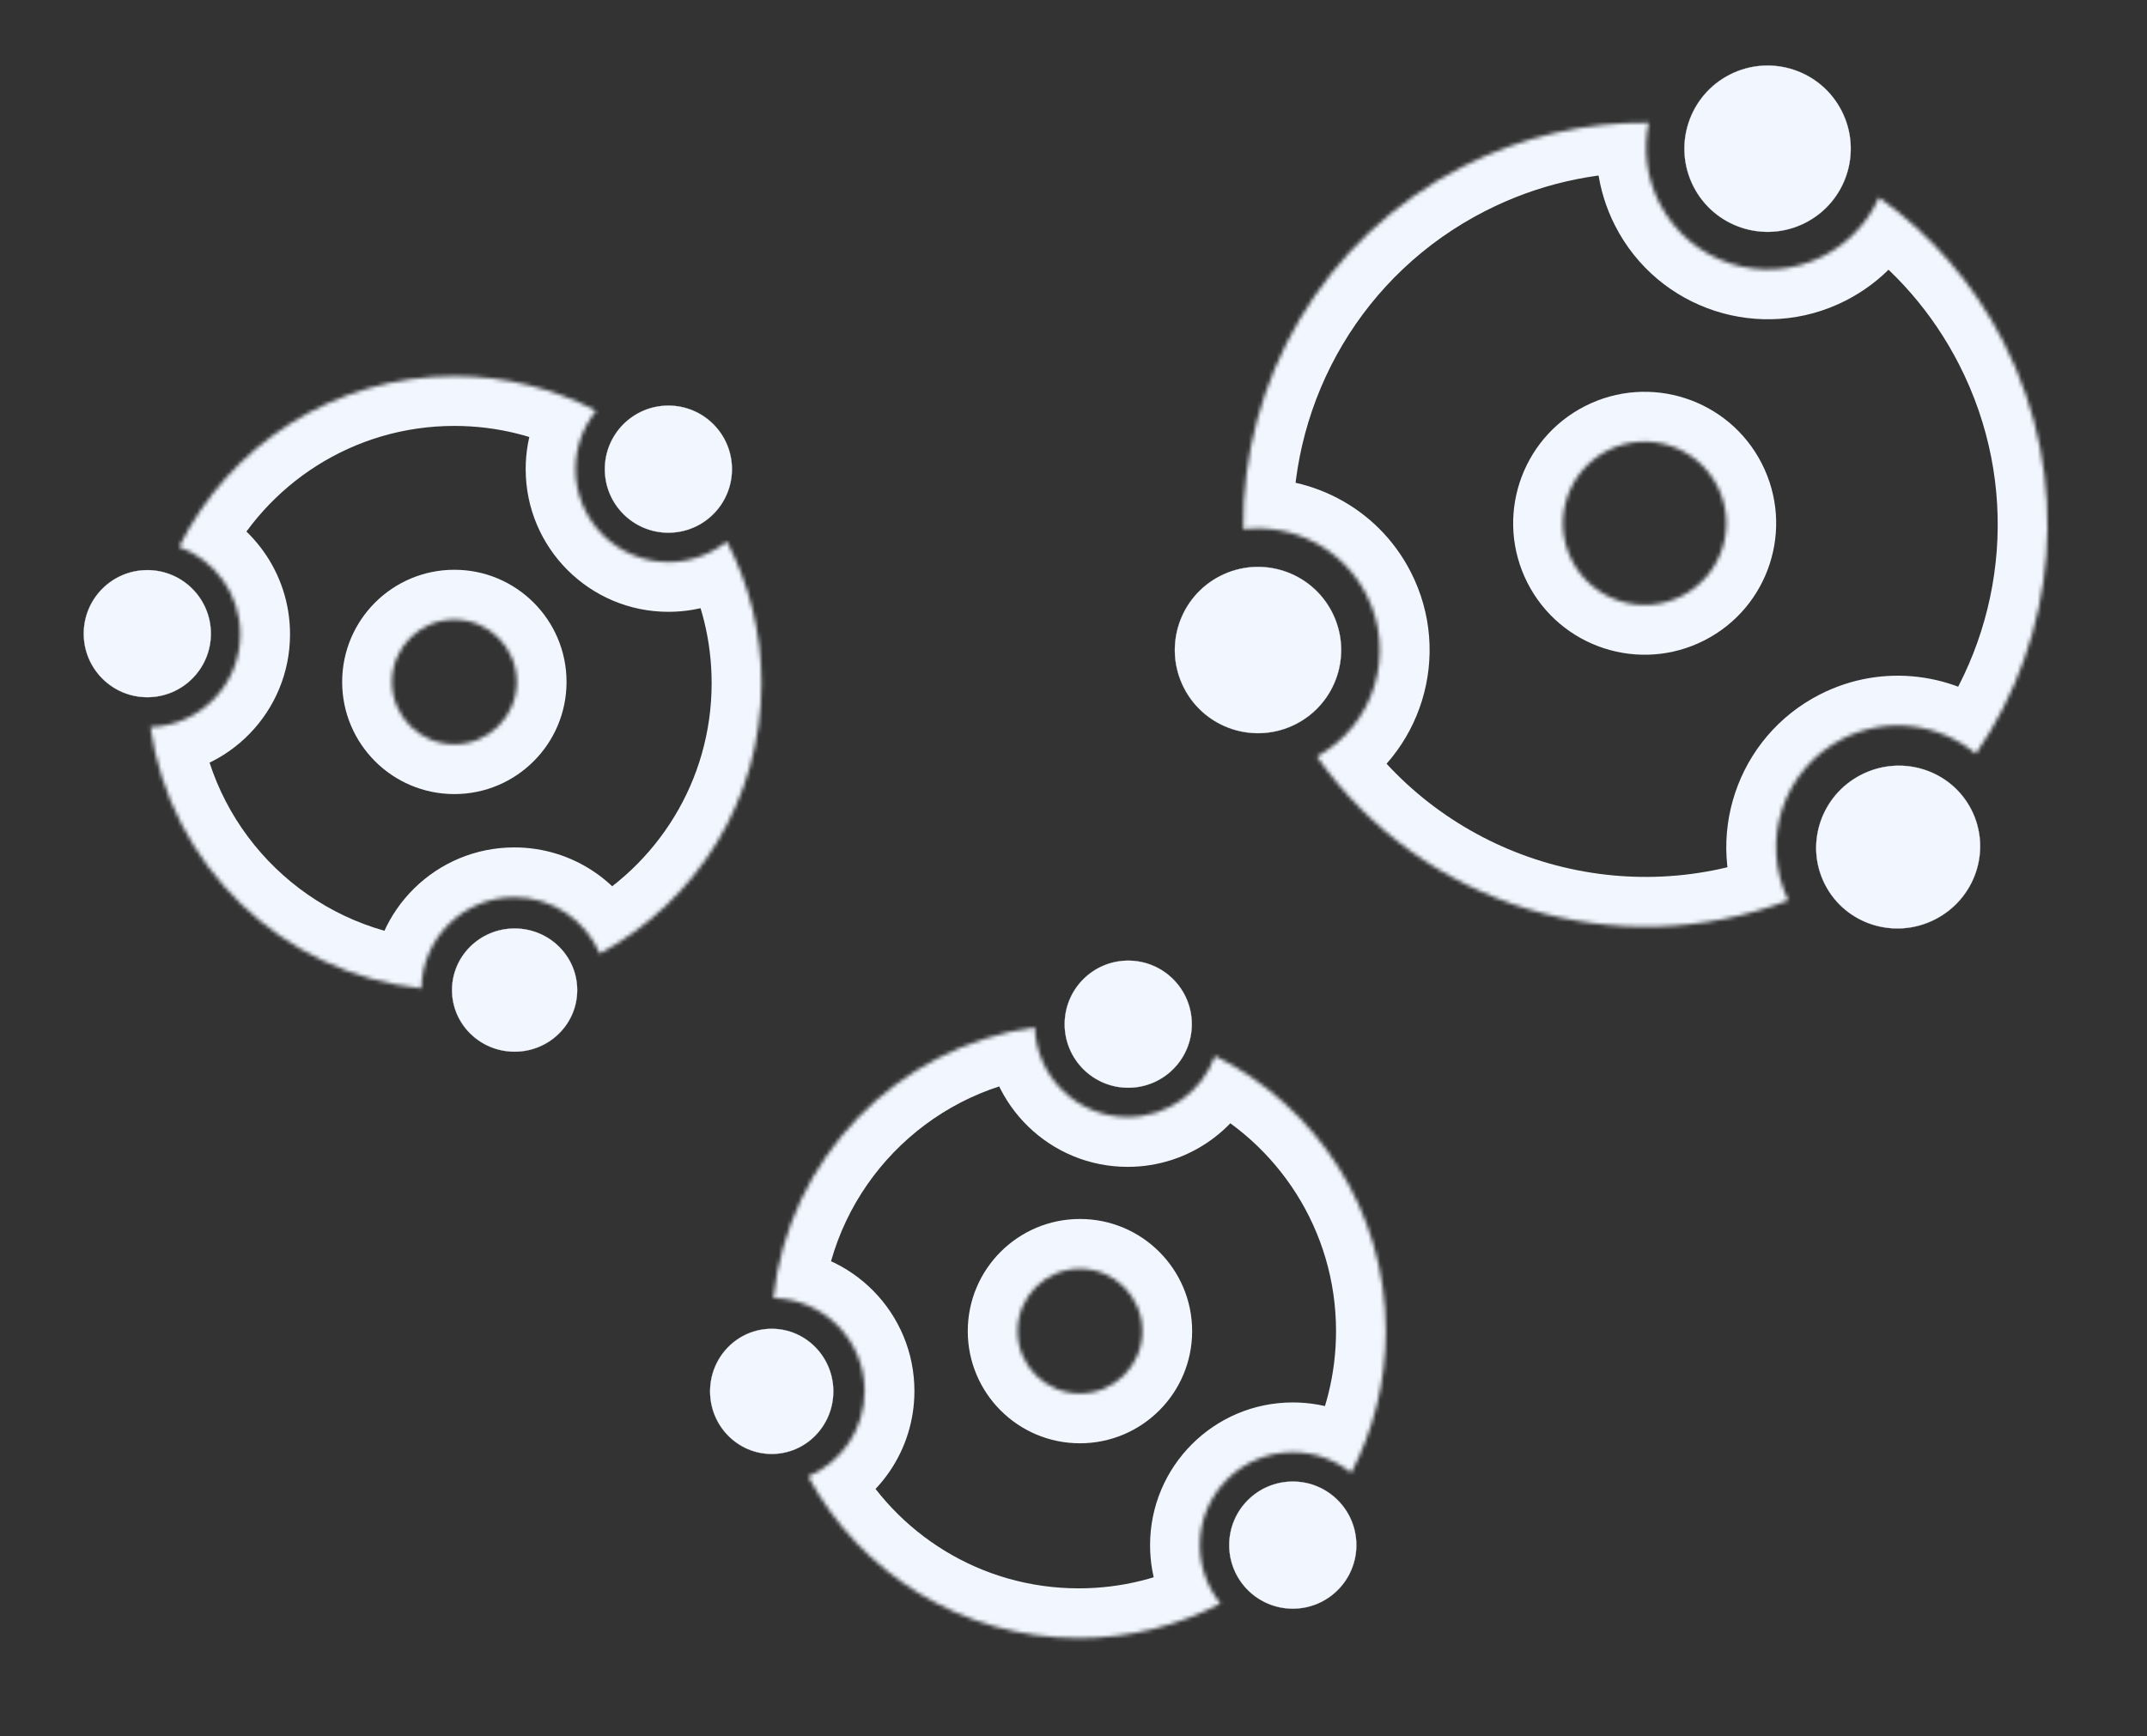
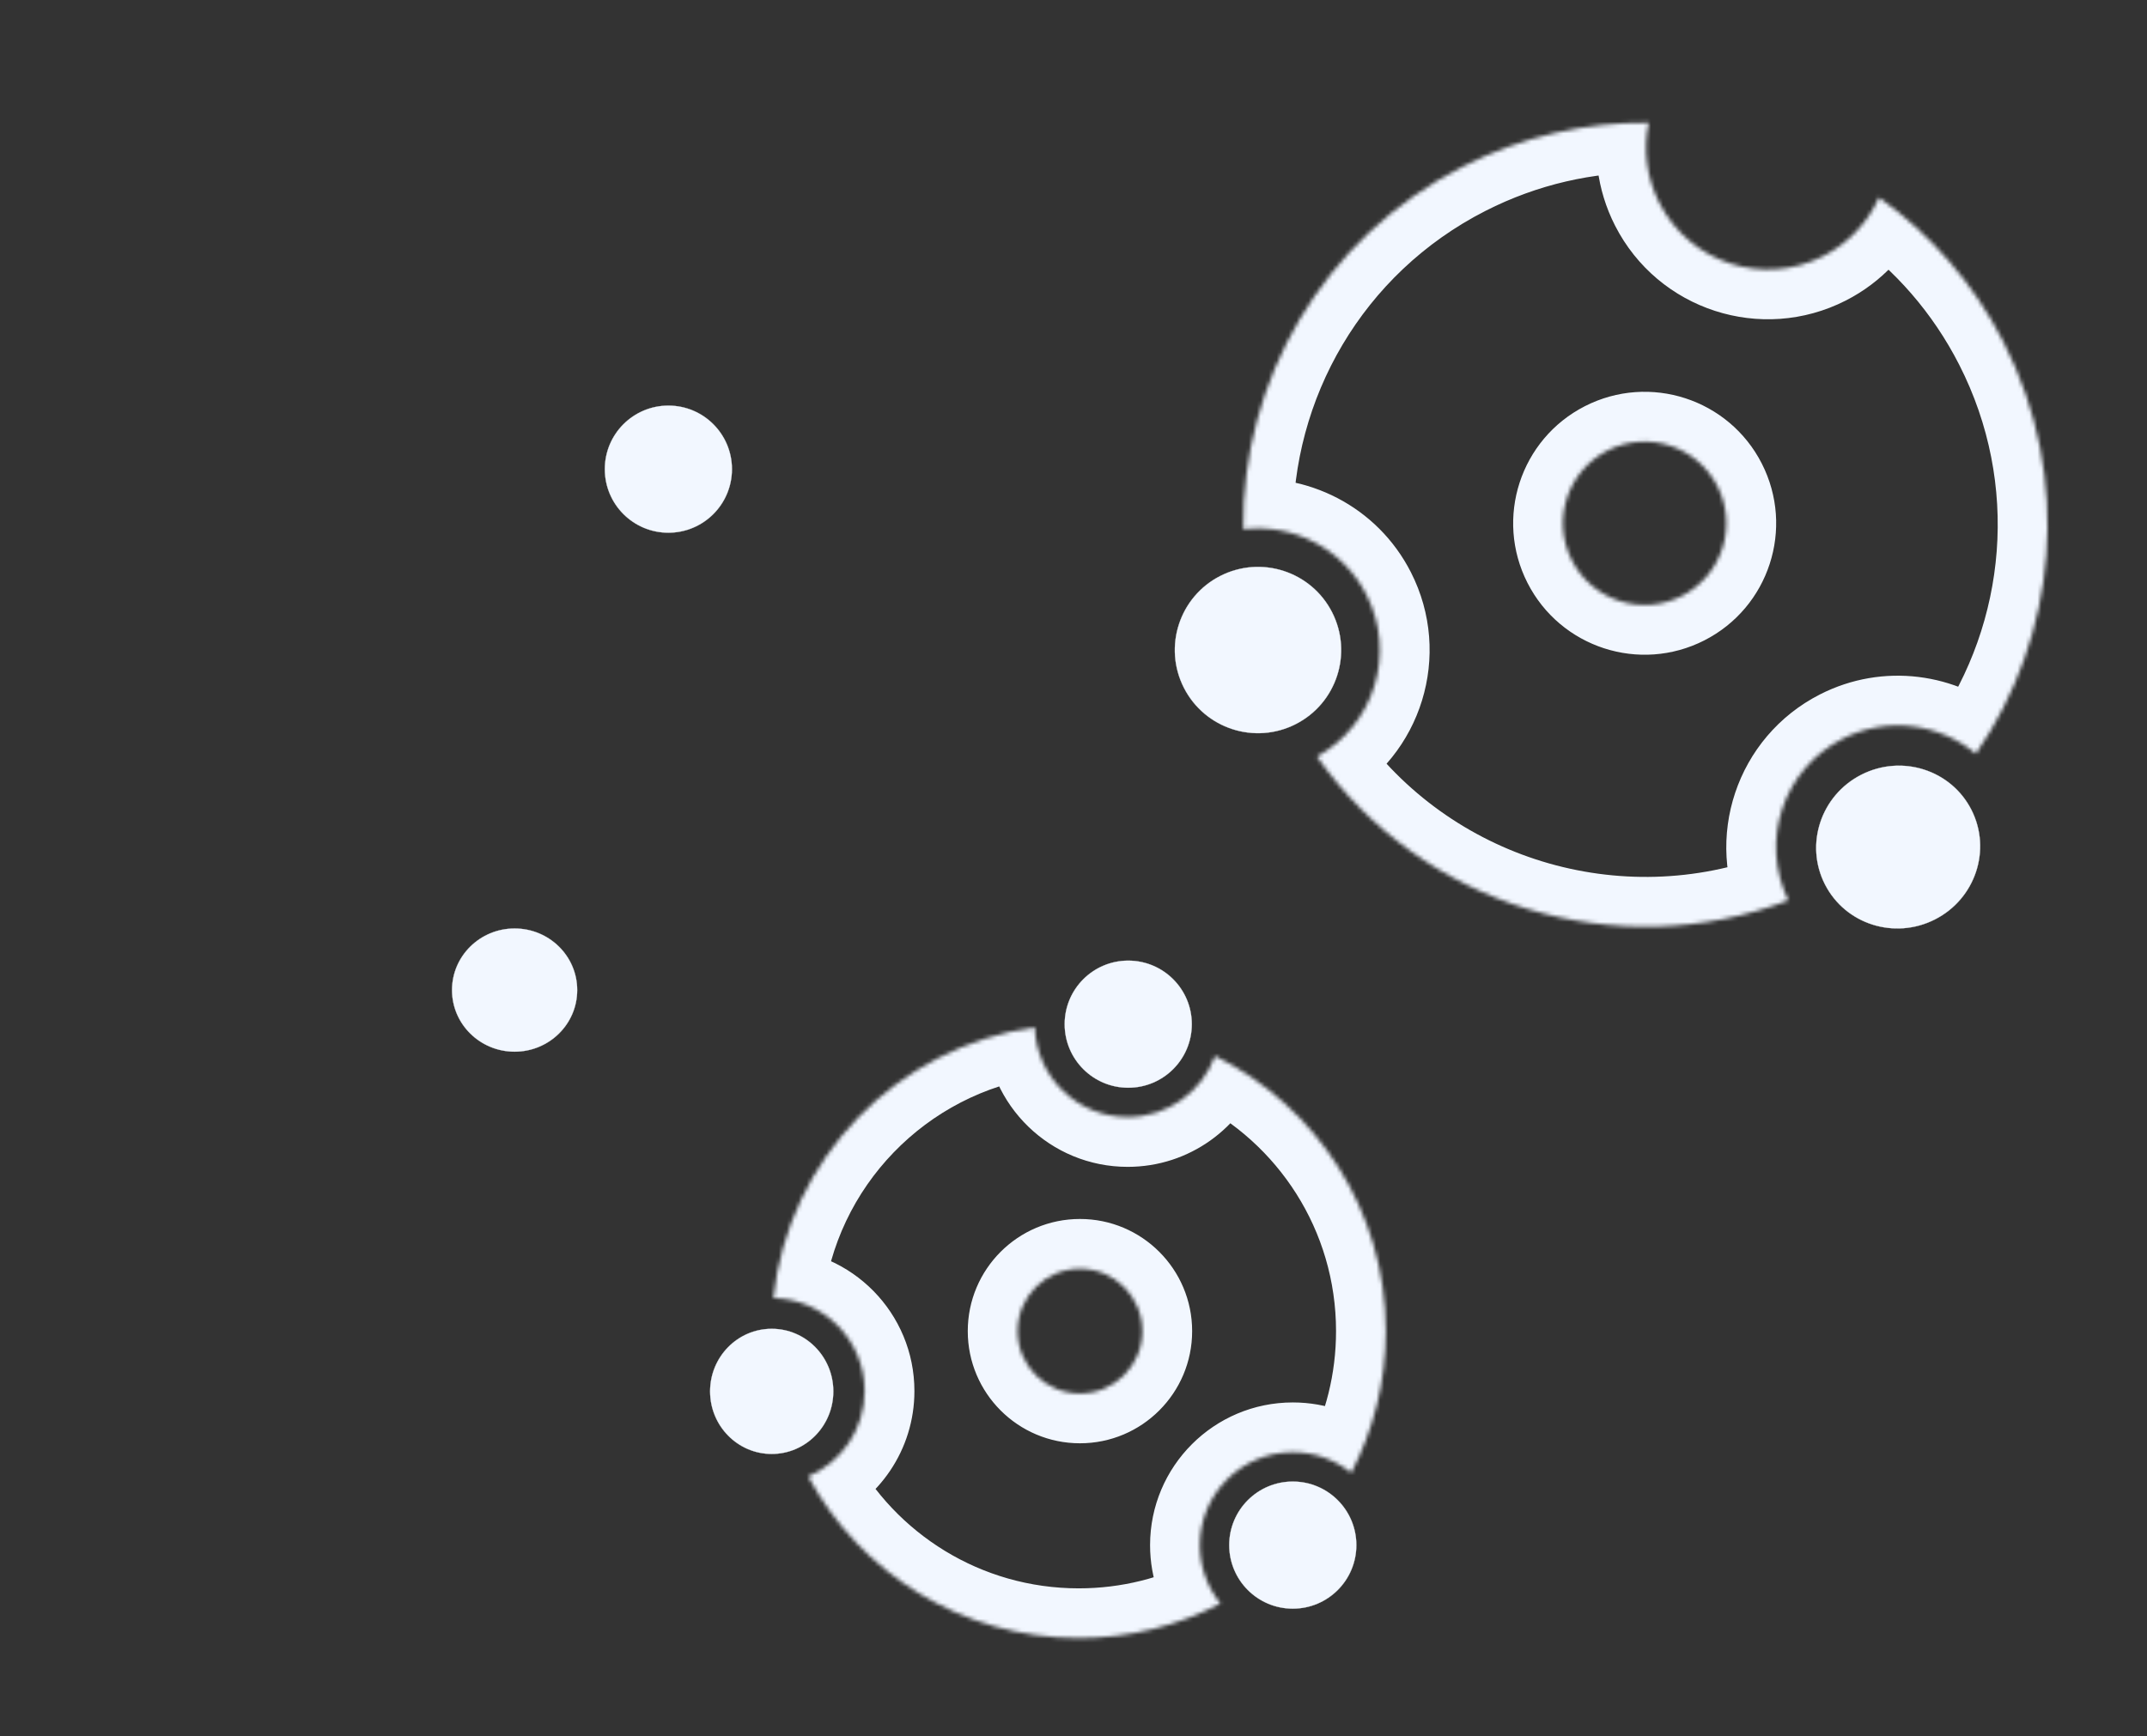
<svg xmlns="http://www.w3.org/2000/svg" width="539" height="436" viewBox="0 0 539 436" fill="none">
  <rect x="0" y="0" width="539" height="436" fill="#333333" stroke="none" />
  <circle cx="167.797" cy="117.814" r="15.955" fill="#F2F7FF" stroke="#F2F7FF" stroke-width="0.055" />
-   <circle cx="36.983" cy="159.124" r="15.955" fill="#F2F7FF" stroke="#F2F7FF" stroke-width="0.055" />
  <path d="M144.901 248.628C144.901 257.168 137.869 264.092 129.192 264.092C120.516 264.092 113.483 257.168 113.483 248.628C113.483 240.088 120.516 233.165 129.192 233.165C137.869 233.165 144.901 240.088 144.901 248.628Z" fill="#F2F7FF" stroke="#F2F7FF" stroke-width="0.055" />
  <mask id="path-4-inside-1_71_90" fill="white">
-     <path fill-rule="evenodd" clip-rule="evenodd" d="M191.156 171.549C191.156 200.915 174.738 226.446 150.58 239.463C147.014 231.135 138.744 225.301 129.112 225.301C116.367 225.301 106.008 235.515 105.773 248.203C70.74 244.458 42.725 217.246 37.753 182.594C50.282 182.18 60.311 171.893 60.311 159.264C60.311 149.18 53.917 140.589 44.962 137.325C57.569 111.919 83.776 94.455 114.062 94.455C126.898 94.455 139.001 97.592 149.646 103.14C146.41 107.147 144.472 112.246 144.472 117.798C144.472 130.69 154.923 141.141 167.815 141.141C173.366 141.141 178.465 139.203 182.472 135.967C188.02 146.612 191.156 158.714 191.156 171.549ZM114.064 186.909C122.716 186.909 129.729 179.896 129.729 171.244C129.729 162.593 122.716 155.58 114.064 155.58C105.413 155.58 98.4 162.593 98.4 171.244C98.4 179.896 105.413 186.909 114.064 186.909Z" />
-   </mask>
+     </mask>
  <path d="M150.58 239.463L139.089 244.384L144.472 256.953L156.509 250.467L150.58 239.463ZM105.773 248.203L104.444 260.632L118.017 262.083L118.271 248.435L105.773 248.203ZM37.753 182.594L37.34 170.101L23.399 170.562L25.38 184.37L37.753 182.594ZM44.962 137.325L33.764 131.769L27.554 144.285L40.681 149.07L44.962 137.325ZM149.646 103.14L159.37 110.995L168.967 99.115L155.424 92.056L149.646 103.14ZM182.472 135.967L193.557 130.19L186.498 116.647L174.618 126.243L182.472 135.967ZM156.509 250.467C184.553 235.356 203.656 205.693 203.656 171.549H178.656C178.656 196.136 164.924 217.535 144.651 228.459L156.509 250.467ZM129.112 237.801C133.567 237.801 137.422 240.49 139.089 244.384L162.071 234.542C156.606 221.781 143.922 212.801 129.112 212.801V237.801ZM118.271 248.435C118.38 242.546 123.193 237.801 129.112 237.801V212.801C109.542 212.801 93.637 228.483 93.275 247.971L118.271 248.435ZM25.38 184.37C31.16 224.66 63.706 256.277 104.444 260.632L107.101 235.774C77.774 232.638 54.289 209.832 50.127 180.819L25.38 184.37ZM47.811 159.264C47.811 165.128 43.152 169.909 37.34 170.101L38.166 195.088C57.412 194.451 72.811 178.659 72.811 159.264H47.811ZM40.681 149.07C44.859 150.593 47.811 154.6 47.811 159.264H72.811C72.811 143.76 62.974 130.586 49.242 125.581L40.681 149.07ZM114.062 81.955C78.847 81.955 48.401 102.273 33.764 131.769L56.159 142.882C66.737 121.564 88.705 106.955 114.062 106.955V81.955ZM155.424 92.056C143.037 85.599 128.957 81.955 114.062 81.955V106.955C124.839 106.955 134.965 109.584 143.869 114.225L155.424 92.056ZM156.972 117.798C156.972 115.207 157.864 112.859 159.37 110.995L139.922 95.286C134.955 101.435 131.972 109.285 131.972 117.798H156.972ZM167.815 128.641C161.826 128.641 156.972 123.787 156.972 117.798H131.972C131.972 137.594 148.019 153.641 167.815 153.641V128.641ZM174.618 126.243C172.754 127.749 170.405 128.641 167.815 128.641V153.641C176.327 153.641 184.177 150.658 190.326 145.691L174.618 126.243ZM203.656 171.549C203.656 156.655 200.013 142.576 193.557 130.19L171.387 141.744C176.028 150.648 178.656 160.773 178.656 171.549H203.656ZM117.229 171.244C117.229 172.992 115.812 174.409 114.064 174.409V199.409C129.619 199.409 142.229 186.799 142.229 171.244H117.229ZM114.064 168.08C115.812 168.08 117.229 169.497 117.229 171.244H142.229C142.229 155.69 129.619 143.08 114.064 143.08V168.08ZM110.9 171.244C110.9 169.497 112.317 168.08 114.064 168.08V143.08C98.51 143.08 85.9 155.69 85.9 171.244H110.9ZM114.064 174.409C112.317 174.409 110.9 172.992 110.9 171.244H85.9C85.9 186.799 98.51 199.409 114.064 199.409V174.409Z" fill="#F2F7FF" mask="url(#path-4-inside-1_71_90)" />
  <circle cx="324.551" cy="388.005" r="15.955" transform="rotate(90 324.551 388.005)" fill="#F2F7FF" stroke="#F2F7FF" stroke-width="0.055" />
  <circle cx="283.241" cy="257.191" r="15.955" transform="rotate(90 283.241 257.191)" fill="#F2F7FF" stroke="#F2F7FF" stroke-width="0.055" />
  <path d="M193.737 365.11C185.197 365.11 178.273 358.077 178.273 349.4C178.273 340.724 185.197 333.691 193.737 333.691C202.277 333.691 209.2 340.724 209.2 349.4C209.2 358.077 202.277 365.11 193.737 365.11Z" fill="#F2F7FF" stroke="#F2F7FF" stroke-width="0.055" />
  <mask id="path-9-inside-2_71_90" fill="white">
    <path fill-rule="evenodd" clip-rule="evenodd" d="M270.816 411.365C241.45 411.365 215.919 394.946 202.902 370.788C211.229 367.222 217.063 358.953 217.063 349.32C217.063 336.576 206.85 326.217 194.162 325.981C197.907 290.948 225.119 262.933 259.77 257.962C260.185 270.49 270.471 280.52 283.101 280.52C293.185 280.52 301.775 274.125 305.039 265.17C330.446 277.777 347.91 303.985 347.91 334.271C347.91 347.106 344.773 359.209 339.225 369.855C335.218 366.618 330.119 364.68 324.567 364.68C311.675 364.68 301.224 375.131 301.224 388.023C301.224 393.575 303.162 398.674 306.398 402.681C295.753 408.229 283.651 411.365 270.816 411.365ZM255.456 334.273C255.456 342.924 262.469 349.937 271.12 349.937C279.772 349.937 286.785 342.924 286.785 334.273C286.785 325.621 279.772 318.608 271.12 318.608C262.469 318.608 255.456 325.621 255.456 334.273Z" />
  </mask>
  <path d="M202.902 370.788L197.981 359.298L185.412 364.681L191.898 376.718L202.902 370.788ZM194.162 325.981L181.733 324.652L180.282 338.225L193.93 338.479L194.162 325.981ZM259.77 257.962L272.263 257.549L271.802 243.608L257.995 245.589L259.77 257.962ZM305.039 265.17L310.596 253.973L298.079 247.762L293.295 260.89L305.039 265.17ZM339.225 369.855L331.37 379.579L343.25 389.175L350.309 375.633L339.225 369.855ZM306.398 402.681L312.175 413.765L325.718 406.707L316.122 394.826L306.398 402.681ZM191.898 376.718C207.009 404.761 236.672 423.865 270.816 423.865V398.865C246.229 398.865 224.83 385.132 213.906 364.859L191.898 376.718ZM204.563 349.32C204.563 353.775 201.874 357.63 197.981 359.298L207.823 382.279C220.584 376.814 229.563 364.13 229.563 349.32H204.563ZM193.93 338.479C199.819 338.588 204.563 343.402 204.563 349.32H229.563C229.563 329.75 213.882 313.845 194.394 313.483L193.93 338.479ZM257.995 245.589C217.705 251.369 186.088 283.915 181.733 324.652L206.591 327.31C209.727 297.982 232.533 274.498 261.545 270.335L257.995 245.589ZM283.101 268.02C277.237 268.02 272.456 263.361 272.263 257.549L247.277 258.375C247.914 277.62 263.706 293.02 283.101 293.02V268.02ZM293.295 260.89C291.772 265.068 287.765 268.02 283.101 268.02V293.02C298.604 293.02 311.779 283.183 316.784 269.45L293.295 260.89ZM360.41 334.271C360.41 299.056 340.092 268.609 310.596 253.973L299.483 276.367C320.801 286.945 335.41 308.914 335.41 334.271H360.41ZM350.309 375.633C356.766 363.245 360.41 349.165 360.41 334.271H335.41C335.41 345.047 332.781 355.173 328.14 364.077L350.309 375.633ZM324.567 377.18C327.158 377.18 329.506 378.073 331.37 379.579L347.079 360.131C340.93 355.164 333.08 352.18 324.567 352.18V377.18ZM313.724 388.023C313.724 382.035 318.578 377.18 324.567 377.18V352.18C304.771 352.18 288.724 368.228 288.724 388.023H313.724ZM316.122 394.826C314.616 392.962 313.724 390.614 313.724 388.023H288.724C288.724 396.536 291.707 404.385 296.674 410.535L316.122 394.826ZM270.816 423.865C285.71 423.865 299.789 420.221 312.175 413.765L300.621 391.596C291.717 396.236 281.592 398.865 270.816 398.865V423.865ZM271.12 337.437C269.373 337.437 267.956 336.021 267.956 334.273H242.956C242.956 349.828 255.566 362.437 271.12 362.437V337.437ZM274.285 334.273C274.285 336.021 272.868 337.437 271.12 337.437V362.437C286.675 362.437 299.285 349.828 299.285 334.273H274.285ZM271.12 331.108C272.868 331.108 274.285 332.525 274.285 334.273H299.285C299.285 318.718 286.675 306.108 271.12 306.108V331.108ZM267.956 334.273C267.956 332.525 269.373 331.108 271.12 331.108V306.108C255.566 306.108 242.956 318.718 242.956 334.273H267.956Z" fill="#F2F7FF" mask="url(#path-9-inside-2_71_90)" />
-   <circle cx="443.746" cy="37.341" r="20.873" transform="rotate(-27 443.746 37.341)" fill="#F2F7FF" stroke="#F2F7FF" stroke-width="0.055" />
  <circle cx="315.819" cy="163.236" r="20.873" transform="rotate(-27 315.819 163.236)" fill="#F2F7FF" stroke="#F2F7FF" stroke-width="0.055" />
  <path d="M494.908 203.348C500.018 213.377 495.932 225.7 485.782 230.872C475.631 236.044 463.26 232.106 458.15 222.077C453.04 212.048 457.125 199.725 467.276 194.553C477.427 189.381 489.798 193.319 494.908 203.348Z" fill="#F2F7FF" stroke="#F2F7FF" stroke-width="0.055" />
  <mask id="path-14-inside-3_71_90" fill="white">
    <path fill-rule="evenodd" clip-rule="evenodd" d="M503.003 85.934C520.458 120.191 516.48 159.733 496.035 189.277C486.926 181.683 473.811 179.793 462.575 185.518C447.708 193.093 441.694 211.164 448.96 226.105C405.867 242.559 357.012 227.468 330.616 190C344.985 182.07 350.57 164.109 343.063 149.376C337.07 137.613 324.504 131.392 312.118 132.907C311.723 95.775 331.915 59.825 367.245 41.824C382.218 34.194 398.201 30.66 413.918 30.805C412.524 37.403 413.294 44.504 416.594 50.98C424.257 66.019 442.66 71.999 457.7 64.336C464.176 61.036 468.972 55.745 471.723 49.588C484.522 58.708 495.374 70.962 503.003 85.934ZM422.2 149.675C432.293 144.533 436.305 132.183 431.163 122.091C426.021 111.999 413.671 107.986 403.579 113.128C393.487 118.27 389.474 130.62 394.616 140.712C399.758 150.804 412.108 154.817 422.2 149.675Z" />
  </mask>
  <path d="M496.035 189.277L488.031 198.878L498.534 207.634L506.314 196.39L496.035 189.277ZM448.96 226.105L453.419 237.783L466.172 232.914L460.202 220.638L448.96 226.105ZM330.616 190L324.576 179.056L312.364 185.796L320.398 197.199L330.616 190ZM312.118 132.907L299.618 133.04L299.767 147.011L313.636 145.315L312.118 132.907ZM413.918 30.805L426.148 33.389L429.305 18.447L414.034 18.306L413.918 30.805ZM471.723 49.588L478.976 39.408L466.539 30.545L460.31 44.489L471.723 49.588ZM506.314 196.39C529.27 163.216 533.765 118.773 514.141 80.259L491.865 91.609C507.151 121.608 503.69 156.249 485.756 182.164L506.314 196.39ZM468.25 196.655C474.873 193.281 482.626 194.373 488.031 198.878L504.039 179.676C491.225 168.993 472.749 166.304 456.9 174.38L468.25 196.655ZM460.202 220.638C455.909 211.812 459.465 201.132 468.25 196.655L456.9 174.38C435.951 185.054 427.479 210.516 437.719 231.572L460.202 220.638ZM320.398 197.199C350.074 239.324 404.966 256.284 453.419 237.783L444.502 214.428C406.769 228.835 363.95 215.612 340.835 182.801L320.398 197.199ZM331.926 155.051C336.361 163.756 333.061 174.373 324.576 179.056L336.656 200.944C356.908 189.766 364.779 164.462 354.201 143.701L331.926 155.051ZM313.636 145.315C320.975 144.417 328.392 148.116 331.926 155.051L354.201 143.701C345.747 127.109 328.033 118.367 310.6 120.5L313.636 145.315ZM361.57 30.686C321.848 50.925 299.176 91.343 299.618 133.04L324.617 132.774C324.271 100.207 341.982 68.725 372.92 52.961L361.57 30.686ZM414.034 18.306C396.353 18.142 378.378 22.122 361.57 30.686L372.92 52.961C386.059 46.267 400.05 43.177 413.802 43.305L414.034 18.306ZM427.731 45.305C425.776 41.467 425.323 37.292 426.148 33.389L401.688 28.221C399.724 37.514 400.812 47.54 405.456 56.655L427.731 45.305ZM452.025 53.199C443.137 57.727 432.26 54.193 427.731 45.305L405.456 56.655C416.253 77.845 442.184 86.271 463.375 75.474L452.025 53.199ZM460.31 44.489C458.683 48.132 455.863 51.243 452.025 53.199L463.375 75.474C472.489 70.83 479.262 63.358 483.136 54.686L460.31 44.489ZM514.141 80.259C505.577 63.452 493.375 49.668 478.976 39.408L464.469 59.768C475.669 67.749 485.171 78.471 491.865 91.609L514.141 80.259ZM420.026 127.766C422.034 131.707 420.467 136.529 416.526 138.537L427.875 160.812C444.119 152.536 450.577 132.659 442.301 116.416L420.026 127.766ZM409.254 124.266C413.195 122.258 418.018 123.824 420.026 127.766L442.301 116.416C434.024 100.173 414.147 93.714 397.904 101.99L409.254 124.266ZM405.754 135.037C403.746 131.096 405.313 126.274 409.254 124.266L397.904 101.99C381.661 110.267 375.202 130.144 383.479 146.387L405.754 135.037ZM416.526 138.537C412.585 140.545 407.762 138.978 405.754 135.037L383.479 146.387C391.755 162.63 411.632 169.089 427.875 160.812L416.526 138.537Z" fill="#F2F7FF" mask="url(#path-14-inside-3_71_90)" />
</svg>